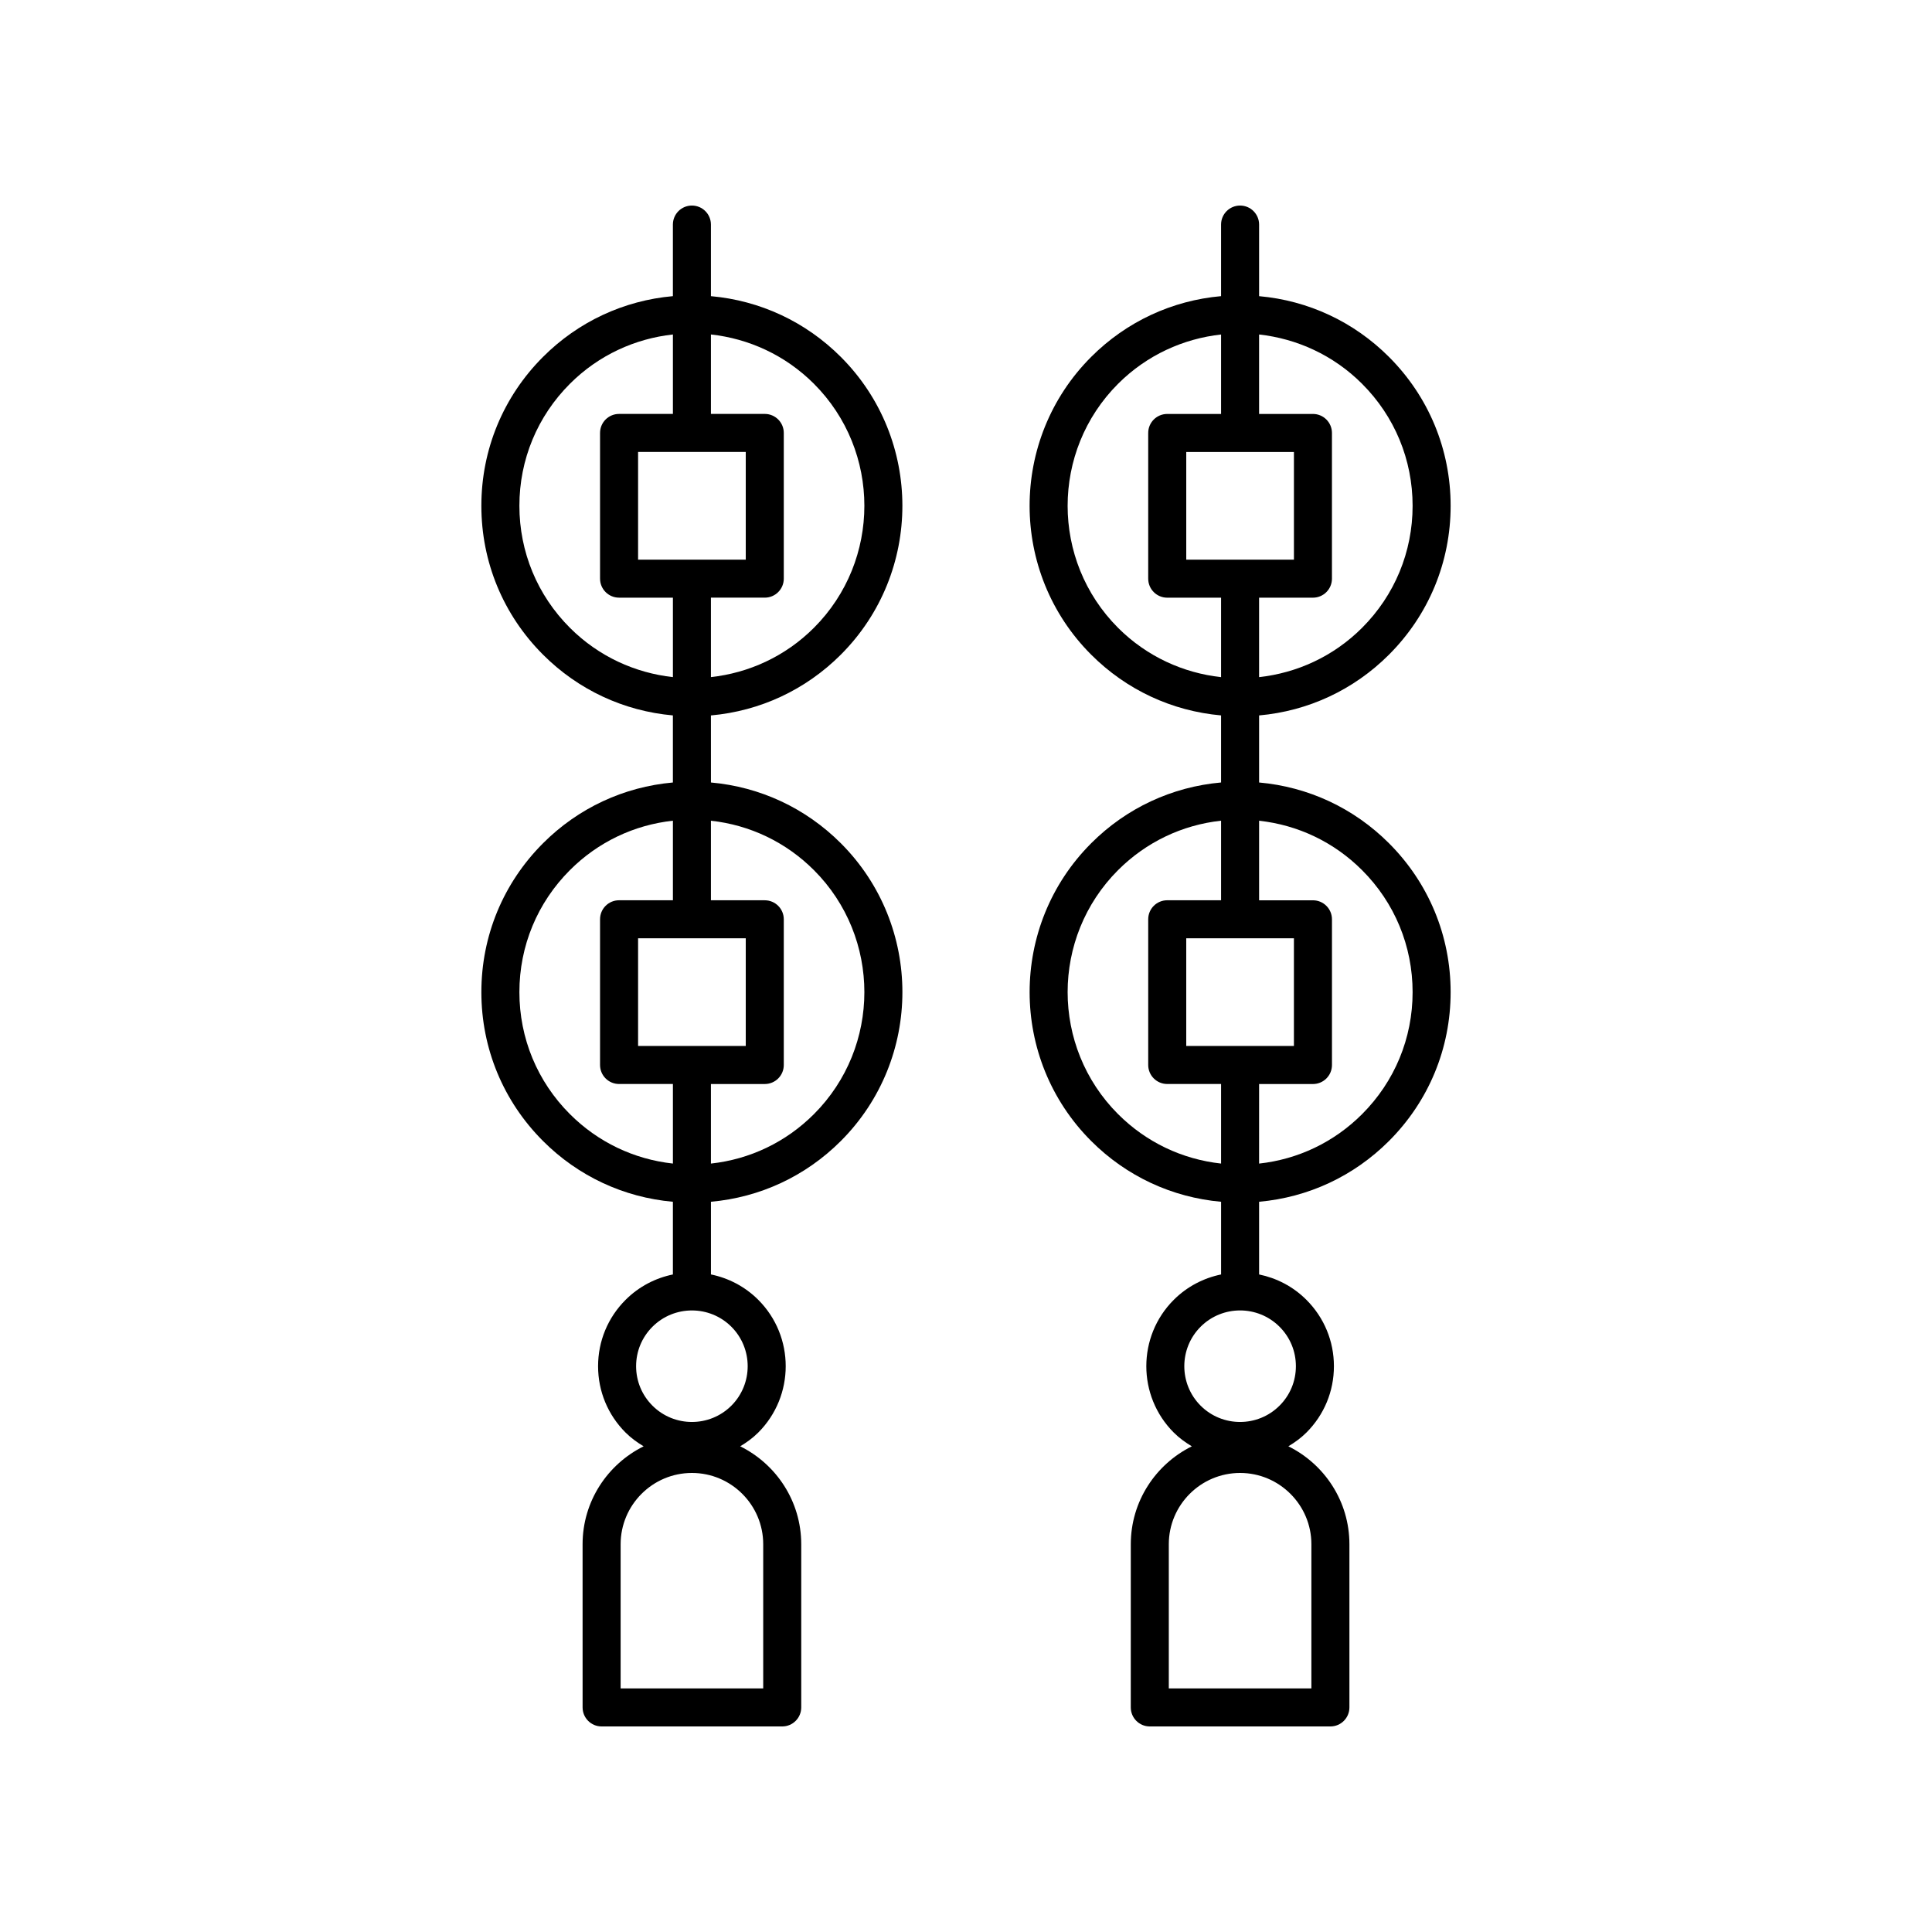
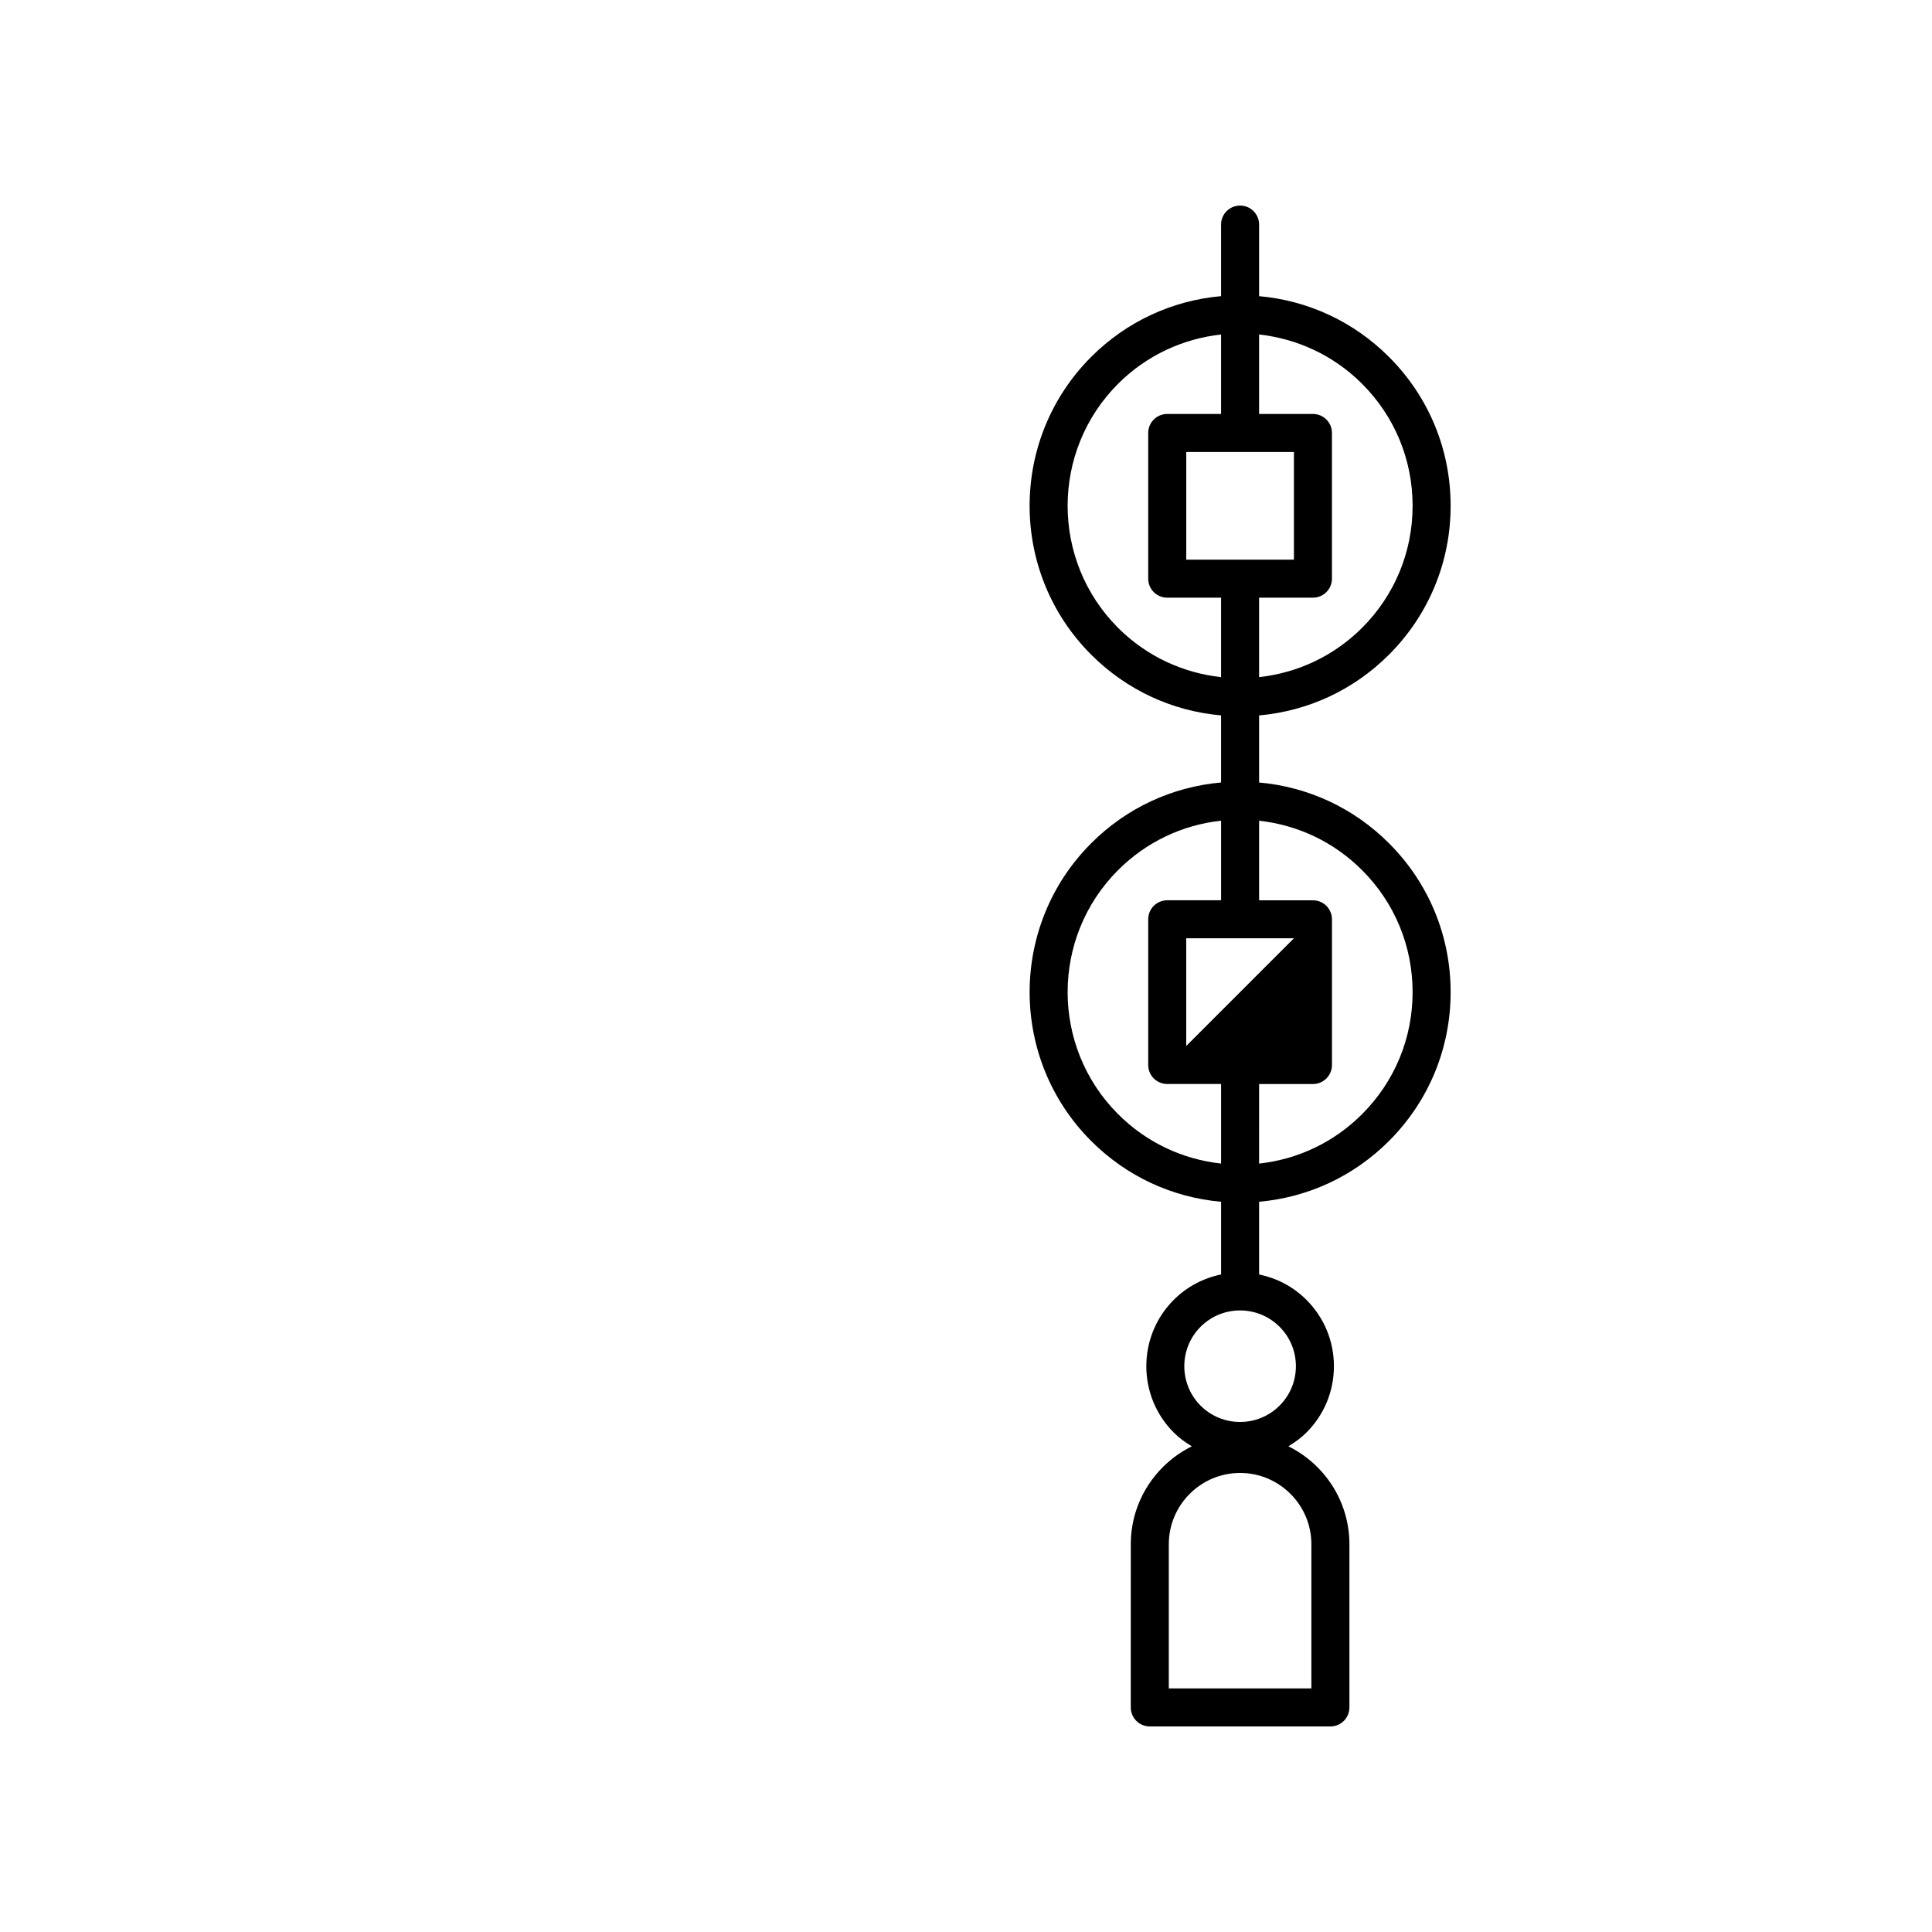
<svg xmlns="http://www.w3.org/2000/svg" fill="#000000" width="800px" height="800px" version="1.1" viewBox="144 144 512 512">
  <g>
-     <path d="m287.91 367.47c-10.543 10.539-16.344 24.551-16.344 39.457s5.801 28.918 16.344 39.457c9.34 9.344 21.414 14.941 34.414 16.098v19.266c-4.598 0.945-8.984 3.172-12.543 6.731-4.699 4.695-7.285 10.941-7.285 17.582s2.59 12.887 7.285 17.582c1.461 1.461 3.094 2.629 4.789 3.648-9.57 4.734-16.18 14.574-16.18 25.953l0.004 43.242c0 2.781 2.254 5.039 5.039 5.039h47.863c2.785 0 5.039-2.254 5.039-5.039v-43.246c0-11.379-6.609-21.219-16.176-25.953 1.699-1.02 3.328-2.188 4.793-3.652 9.691-9.699 9.691-25.473 0-35.164-3.562-3.562-7.949-5.785-12.547-6.731v-19.262c13.004-1.156 25.078-6.754 34.422-16.098 21.758-21.758 21.758-57.156 0-78.914-9.344-9.344-21.418-14.941-34.422-16.098l-0.004-17.773c13.004-1.156 25.078-6.758 34.422-16.098 21.758-21.758 21.758-57.16 0-78.914-9.344-9.344-21.418-14.941-34.422-16.098v-18.973c0-2.781-2.254-5.039-5.039-5.039-2.785 0-5.039 2.254-5.039 5.039v18.969c-13.004 1.156-25.074 6.758-34.414 16.098-10.543 10.539-16.344 24.555-16.344 39.457 0 14.906 5.801 28.918 16.344 39.457 9.34 9.34 21.414 14.941 34.414 16.098v17.777c-13 1.16-25.074 6.758-34.414 16.102zm7.125 71.785c-8.641-8.637-13.391-20.117-13.391-32.332s4.754-23.695 13.391-32.332c7.434-7.438 16.984-11.973 27.293-13.098v21.086h-14.27c-2.785 0-5.039 2.254-5.039 5.039v38.613c0 2.781 2.254 5.039 5.039 5.039h14.27v21.086c-10.309-1.129-19.859-5.664-27.293-13.102zm18.062-18.062v-28.535h28.535v28.535zm33.16 132.05v38.207h-37.785v-38.207c0-10.418 8.477-18.895 18.895-18.895 10.414 0.004 18.891 8.477 18.891 18.895zm-8.434-36.727c-5.762 5.758-15.145 5.766-20.914 0-2.793-2.793-4.336-6.508-4.336-10.457 0-3.949 1.539-7.664 4.336-10.457 2.883-2.879 6.672-4.32 10.461-4.32 3.785 0 7.57 1.441 10.453 4.32 5.762 5.766 5.762 15.148 0 20.914zm21.875-141.92c17.824 17.828 17.824 46.836 0 64.664-7.438 7.438-16.988 11.977-27.297 13.098v-21.082h14.27c2.785 0 5.039-2.254 5.039-5.039v-38.613c0-2.781-2.254-5.039-5.039-5.039h-14.27v-21.086c10.309 1.125 19.859 5.66 27.297 13.098zm0-128.89c17.824 17.828 17.824 46.84 0 64.668-7.637 7.633-17.32 11.969-27.297 13.066v-21.055h14.27c2.785 0 5.039-2.254 5.039-5.039v-38.613c0-2.781-2.254-5.039-5.039-5.039h-14.27v-21.055c9.977 1.098 19.66 5.434 27.297 13.066zm-18.066 18.066v28.539h-28.535v-28.539zm-46.598 46.602c-8.641-8.637-13.391-20.121-13.391-32.336 0-12.211 4.754-23.695 13.391-32.332 7.633-7.633 17.312-11.969 27.293-13.066v21.055h-14.27c-2.785 0-5.039 2.254-5.039 5.039v38.613c0 2.781 2.254 5.039 5.039 5.039h14.27v21.055c-9.977-1.098-19.66-5.438-27.293-13.066z" />
-     <path d="m433.18 367.47c-21.758 21.758-21.758 57.156 0 78.914 9.344 9.344 21.418 14.941 34.422 16.098v19.262c-4.598 0.945-8.984 3.172-12.547 6.731-9.691 9.691-9.691 25.465 0 35.164 1.461 1.461 3.094 2.629 4.793 3.652-9.566 4.734-16.176 14.574-16.176 25.953l-0.004 43.242c0 2.781 2.254 5.039 5.039 5.039h47.863c2.785 0 5.039-2.254 5.039-5.039v-43.246c0-11.379-6.609-21.219-16.18-25.953 1.695-1.02 3.328-2.188 4.789-3.648 4.699-4.695 7.285-10.941 7.285-17.582 0-6.641-2.59-12.887-7.285-17.582-3.559-3.559-7.945-5.781-12.543-6.731v-19.266c13.004-1.156 25.074-6.758 34.414-16.098 10.543-10.539 16.344-24.551 16.344-39.457s-5.801-28.918-16.344-39.457c-9.34-9.344-21.414-14.941-34.414-16.098v-17.773c13.004-1.156 25.074-6.758 34.414-16.098 10.543-10.539 16.344-24.555 16.344-39.457 0-14.902-5.801-28.918-16.344-39.457-9.34-9.34-21.414-14.941-34.414-16.098v-18.973c0-2.781-2.254-5.039-5.039-5.039-2.785 0-5.039 2.254-5.039 5.039v18.969c-13.004 1.156-25.078 6.758-34.422 16.098-21.758 21.758-21.758 57.16 0 78.914 9.344 9.344 21.418 14.941 34.422 16.098v17.773c-13 1.16-25.078 6.758-34.418 16.105zm7.121 71.785c-17.824-17.828-17.824-46.836 0-64.664 7.438-7.438 16.988-11.977 27.297-13.098v21.086h-14.27c-2.785 0-5.039 2.254-5.039 5.039v38.613c0 2.781 2.254 5.039 5.039 5.039h14.27v21.086c-10.305-1.125-19.859-5.66-27.297-13.102zm18.066-18.062v-28.535h28.535v28.535zm33.164 132.05v38.207h-37.785v-38.207c0-10.418 8.477-18.895 18.895-18.895 10.41 0.004 18.891 8.477 18.891 18.895zm-4.106-47.184c0 3.949-1.539 7.664-4.336 10.457-5.762 5.758-15.145 5.766-20.914 0-5.762-5.766-5.762-15.148 0-20.914 5.762-5.758 15.145-5.766 20.914 0 2.797 2.793 4.336 6.508 4.336 10.457zm17.539-131.46c8.641 8.637 13.391 20.117 13.391 32.332s-4.754 23.695-13.391 32.332c-7.434 7.438-16.984 11.973-27.293 13.098l0.004-21.082h14.27c2.785 0 5.039-2.254 5.039-5.039v-38.613c0-2.781-2.254-5.039-5.039-5.039h-14.27v-21.086c10.305 1.125 19.855 5.664 27.289 13.098zm-18.059-110.82v28.539h-28.535v-28.539zm18.059-18.066c8.641 8.637 13.391 20.121 13.391 32.332 0 12.215-4.754 23.695-13.391 32.336-7.633 7.629-17.316 11.969-27.293 13.066v-21.055h14.27c2.785 0 5.039-2.254 5.039-5.039v-38.613c0-2.781-2.254-5.039-5.039-5.039h-14.27v-21.055c9.98 1.102 19.664 5.438 27.293 13.066zm-64.664 64.668c-17.824-17.828-17.824-46.84 0-64.668 7.637-7.633 17.32-11.969 27.297-13.066v21.055h-14.27c-2.785 0-5.039 2.254-5.039 5.039v38.613c0 2.781 2.254 5.039 5.039 5.039h14.27v21.055c-9.977-1.098-19.66-5.434-27.297-13.066z" />
+     <path d="m433.18 367.47c-21.758 21.758-21.758 57.156 0 78.914 9.344 9.344 21.418 14.941 34.422 16.098v19.262c-4.598 0.945-8.984 3.172-12.547 6.731-9.691 9.691-9.691 25.465 0 35.164 1.461 1.461 3.094 2.629 4.793 3.652-9.566 4.734-16.176 14.574-16.176 25.953l-0.004 43.242c0 2.781 2.254 5.039 5.039 5.039h47.863c2.785 0 5.039-2.254 5.039-5.039v-43.246c0-11.379-6.609-21.219-16.18-25.953 1.695-1.02 3.328-2.188 4.789-3.648 4.699-4.695 7.285-10.941 7.285-17.582 0-6.641-2.59-12.887-7.285-17.582-3.559-3.559-7.945-5.781-12.543-6.731v-19.266c13.004-1.156 25.074-6.758 34.414-16.098 10.543-10.539 16.344-24.551 16.344-39.457s-5.801-28.918-16.344-39.457c-9.34-9.344-21.414-14.941-34.414-16.098v-17.773c13.004-1.156 25.074-6.758 34.414-16.098 10.543-10.539 16.344-24.555 16.344-39.457 0-14.902-5.801-28.918-16.344-39.457-9.34-9.34-21.414-14.941-34.414-16.098v-18.973c0-2.781-2.254-5.039-5.039-5.039-2.785 0-5.039 2.254-5.039 5.039v18.969c-13.004 1.156-25.078 6.758-34.422 16.098-21.758 21.758-21.758 57.16 0 78.914 9.344 9.344 21.418 14.941 34.422 16.098v17.773c-13 1.16-25.078 6.758-34.418 16.105zm7.121 71.785c-17.824-17.828-17.824-46.836 0-64.664 7.438-7.438 16.988-11.977 27.297-13.098v21.086h-14.27c-2.785 0-5.039 2.254-5.039 5.039v38.613c0 2.781 2.254 5.039 5.039 5.039h14.27v21.086c-10.305-1.125-19.859-5.66-27.297-13.102zm18.066-18.062v-28.535h28.535zm33.164 132.05v38.207h-37.785v-38.207c0-10.418 8.477-18.895 18.895-18.895 10.41 0.004 18.891 8.477 18.891 18.895zm-4.106-47.184c0 3.949-1.539 7.664-4.336 10.457-5.762 5.758-15.145 5.766-20.914 0-5.762-5.766-5.762-15.148 0-20.914 5.762-5.758 15.145-5.766 20.914 0 2.797 2.793 4.336 6.508 4.336 10.457zm17.539-131.46c8.641 8.637 13.391 20.117 13.391 32.332s-4.754 23.695-13.391 32.332c-7.434 7.438-16.984 11.973-27.293 13.098l0.004-21.082h14.27c2.785 0 5.039-2.254 5.039-5.039v-38.613c0-2.781-2.254-5.039-5.039-5.039h-14.27v-21.086c10.305 1.125 19.855 5.664 27.289 13.098zm-18.059-110.82v28.539h-28.535v-28.539zm18.059-18.066c8.641 8.637 13.391 20.121 13.391 32.332 0 12.215-4.754 23.695-13.391 32.336-7.633 7.629-17.316 11.969-27.293 13.066v-21.055h14.27c2.785 0 5.039-2.254 5.039-5.039v-38.613c0-2.781-2.254-5.039-5.039-5.039h-14.27v-21.055c9.98 1.102 19.664 5.438 27.293 13.066zm-64.664 64.668c-17.824-17.828-17.824-46.84 0-64.668 7.637-7.633 17.32-11.969 27.297-13.066v21.055h-14.27c-2.785 0-5.039 2.254-5.039 5.039v38.613c0 2.781 2.254 5.039 5.039 5.039h14.27v21.055c-9.977-1.098-19.66-5.434-27.297-13.066z" />
  </g>
</svg>